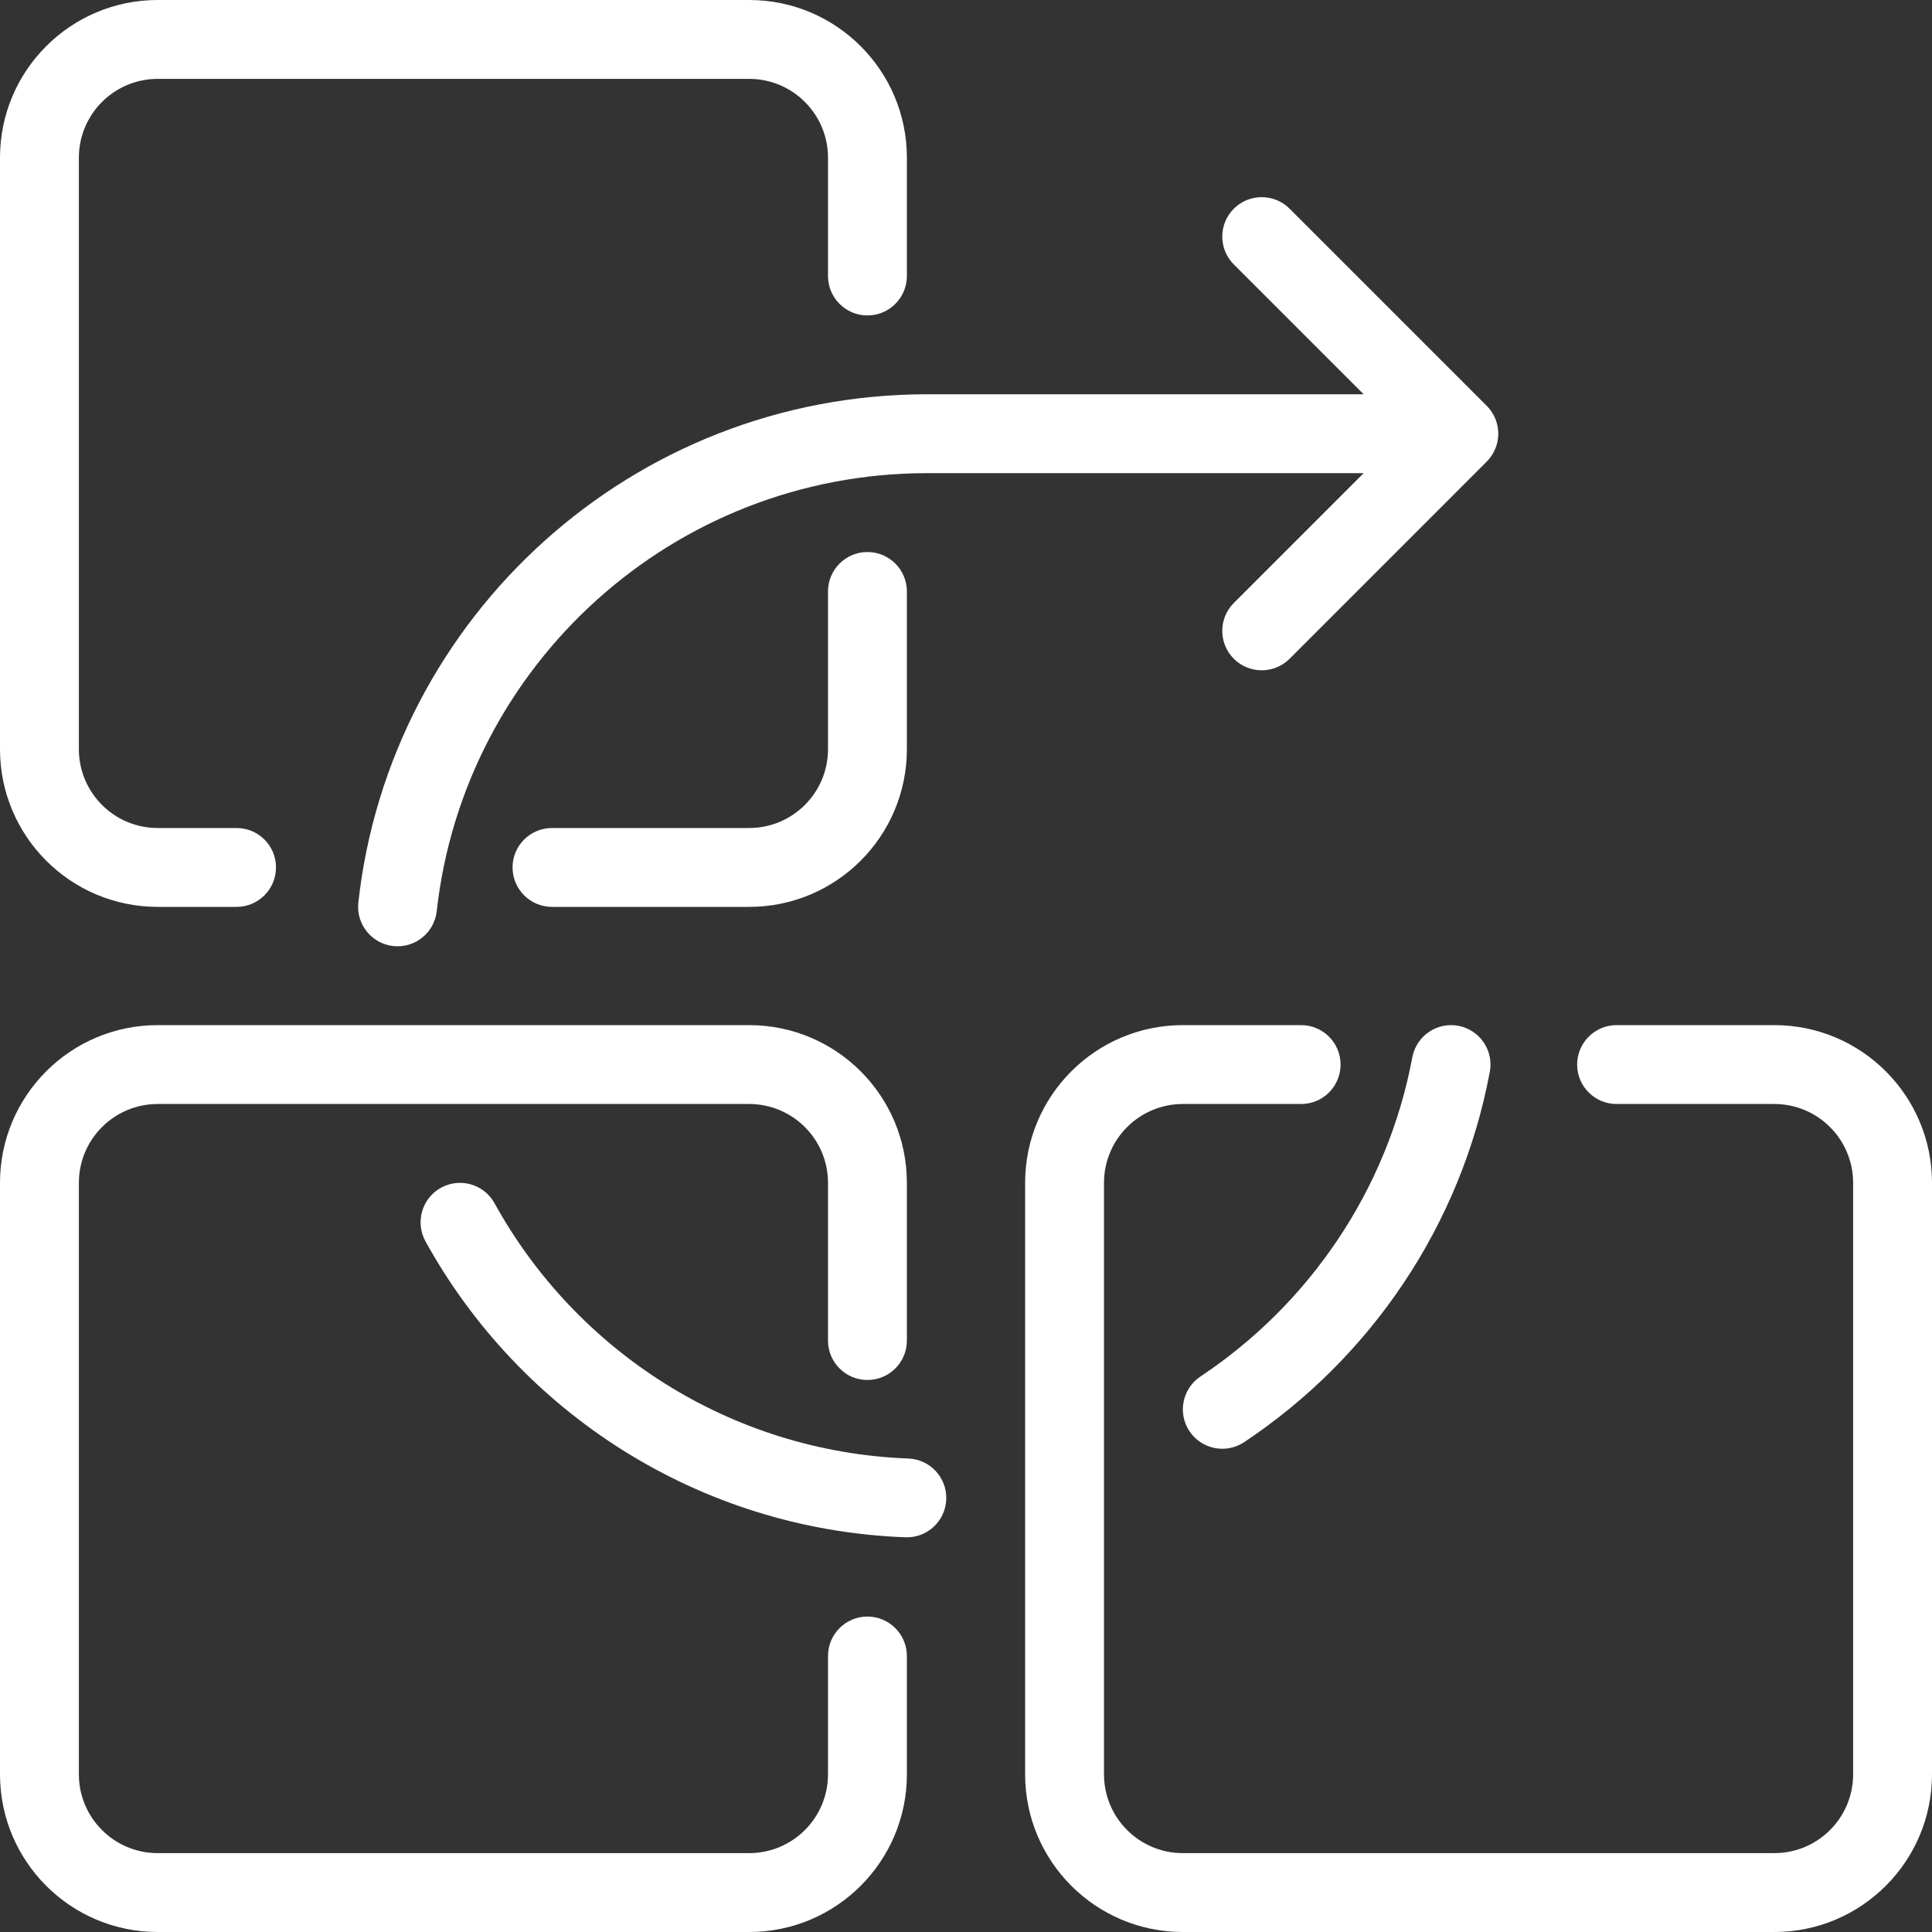
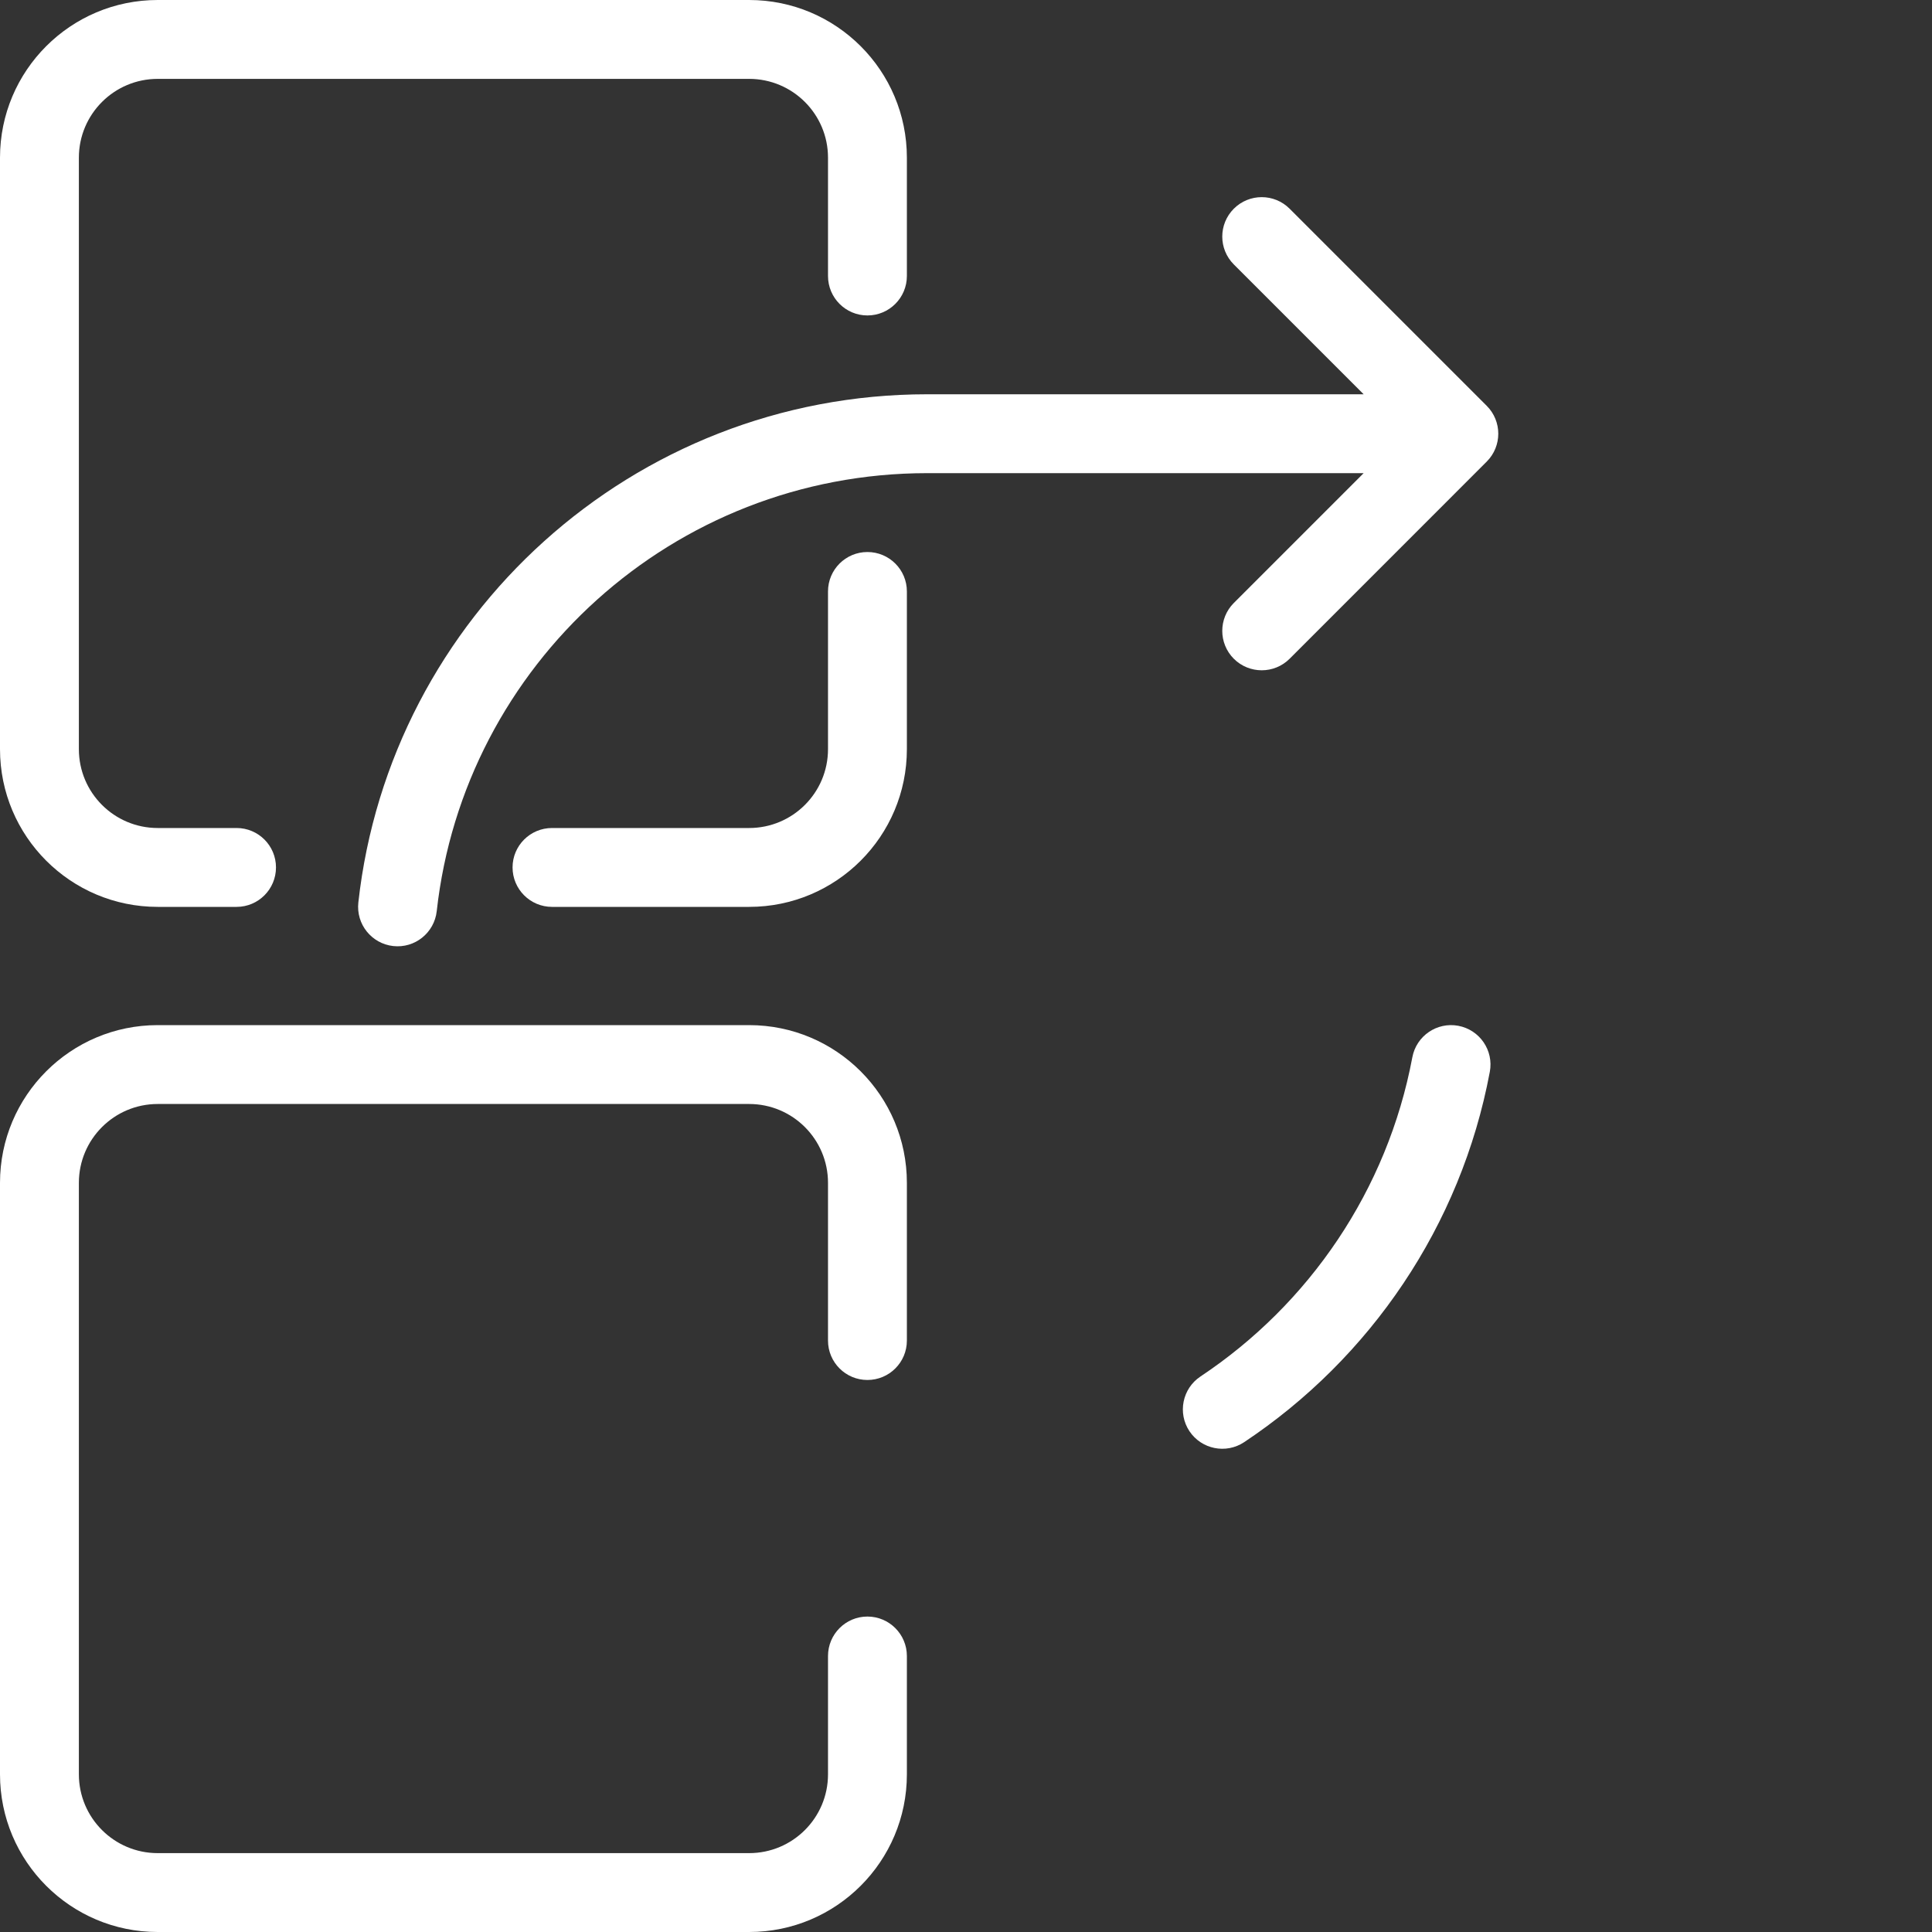
<svg xmlns="http://www.w3.org/2000/svg" width="40" height="40" viewBox="0 0 40 40" fill="none">
  <rect x="0" y="0" width="40" height="40" fill="#333333" stroke="none" />
  <path d="M3.265 0C1.462 0 0 1.462 0 3.265V15.51C0 17.314 1.462 18.776 3.265 18.776H4.898C5.349 18.776 5.714 18.41 5.714 17.959C5.714 17.508 5.349 17.143 4.898 17.143H3.265C2.364 17.143 1.633 16.412 1.633 15.51V3.265C1.633 2.364 2.364 1.633 3.265 1.633H15.51C16.412 1.633 17.143 2.364 17.143 3.265V5.714C17.143 6.165 17.508 6.531 17.959 6.531C18.41 6.531 18.776 6.165 18.776 5.714V3.265C18.776 1.462 17.314 0 15.51 0H3.265Z" fill="white" />
  <path d="M18.776 12.245C18.776 11.794 18.41 11.429 17.959 11.429C17.508 11.429 17.143 11.794 17.143 12.245V15.51C17.143 16.412 16.412 17.143 15.51 17.143H11.429C10.978 17.143 10.612 17.508 10.612 17.959C10.612 18.41 10.978 18.776 11.429 18.776H15.51C17.314 18.776 18.776 17.314 18.776 15.51V12.245Z" fill="white" />
  <path d="M25.545 4.321C25.864 4.002 26.381 4.002 26.7 4.321L30.781 8.402C31.1 8.721 31.1 9.238 30.781 9.557L26.7 13.639C26.381 13.957 25.864 13.957 25.545 13.639C25.226 13.32 25.226 12.803 25.545 12.484L28.233 9.796H19.198C13.938 9.796 9.607 13.765 9.042 18.865C8.992 19.313 8.589 19.637 8.141 19.587C7.693 19.537 7.37 19.134 7.419 18.686C8.074 12.766 13.098 8.163 19.198 8.163H28.233L25.545 5.475C25.226 5.156 25.226 4.64 25.545 4.321Z" fill="white" />
  <path d="M30.193 21.238C30.637 21.322 30.928 21.748 30.845 22.191C30.247 25.385 28.365 28.125 25.758 29.859C25.383 30.108 24.876 30.006 24.626 29.631C24.377 29.256 24.479 28.749 24.854 28.499C27.105 27.002 28.725 24.639 29.241 21.89C29.324 21.447 29.75 21.155 30.193 21.238Z" fill="white" />
-   <path d="M9.13 24.591C9.525 24.374 10.021 24.517 10.239 24.912C11.919 27.961 15.113 30.058 18.806 30.197C19.257 30.214 19.608 30.593 19.591 31.043C19.574 31.494 19.195 31.845 18.745 31.828C14.458 31.667 10.756 29.233 8.809 25.7C8.592 25.305 8.735 24.809 9.13 24.591Z" fill="white" />
  <path d="M0 24.49C0 22.686 1.462 21.224 3.265 21.224H15.51C17.314 21.224 18.776 22.686 18.776 24.49V27.755C18.776 28.206 18.41 28.571 17.959 28.571C17.508 28.571 17.143 28.206 17.143 27.755V24.49C17.143 23.588 16.412 22.857 15.51 22.857H3.265C2.364 22.857 1.633 23.588 1.633 24.49V36.735C1.633 37.636 2.364 38.367 3.265 38.367H15.51C16.412 38.367 17.143 37.636 17.143 36.735V34.286C17.143 33.835 17.508 33.469 17.959 33.469C18.41 33.469 18.776 33.835 18.776 34.286V36.735C18.776 38.538 17.314 40 15.51 40H3.265C1.462 40 0 38.538 0 36.735V24.49Z" fill="white" />
-   <path d="M22.857 24.49C22.857 23.588 23.588 22.857 24.49 22.857H26.939C27.39 22.857 27.755 22.492 27.755 22.041C27.755 21.59 27.39 21.224 26.939 21.224H24.49C22.686 21.224 21.224 22.686 21.224 24.49V36.735C21.224 38.538 22.686 40 24.49 40H36.735C38.538 40 40 38.538 40 36.735V24.49C40 22.686 38.538 21.224 36.735 21.224H33.469C33.019 21.224 32.653 21.59 32.653 22.041C32.653 22.492 33.019 22.857 33.469 22.857H36.735C37.636 22.857 38.367 23.588 38.367 24.49V36.735C38.367 37.636 37.636 38.367 36.735 38.367H24.49C23.588 38.367 22.857 37.636 22.857 36.735V24.49Z" fill="white" />
</svg>